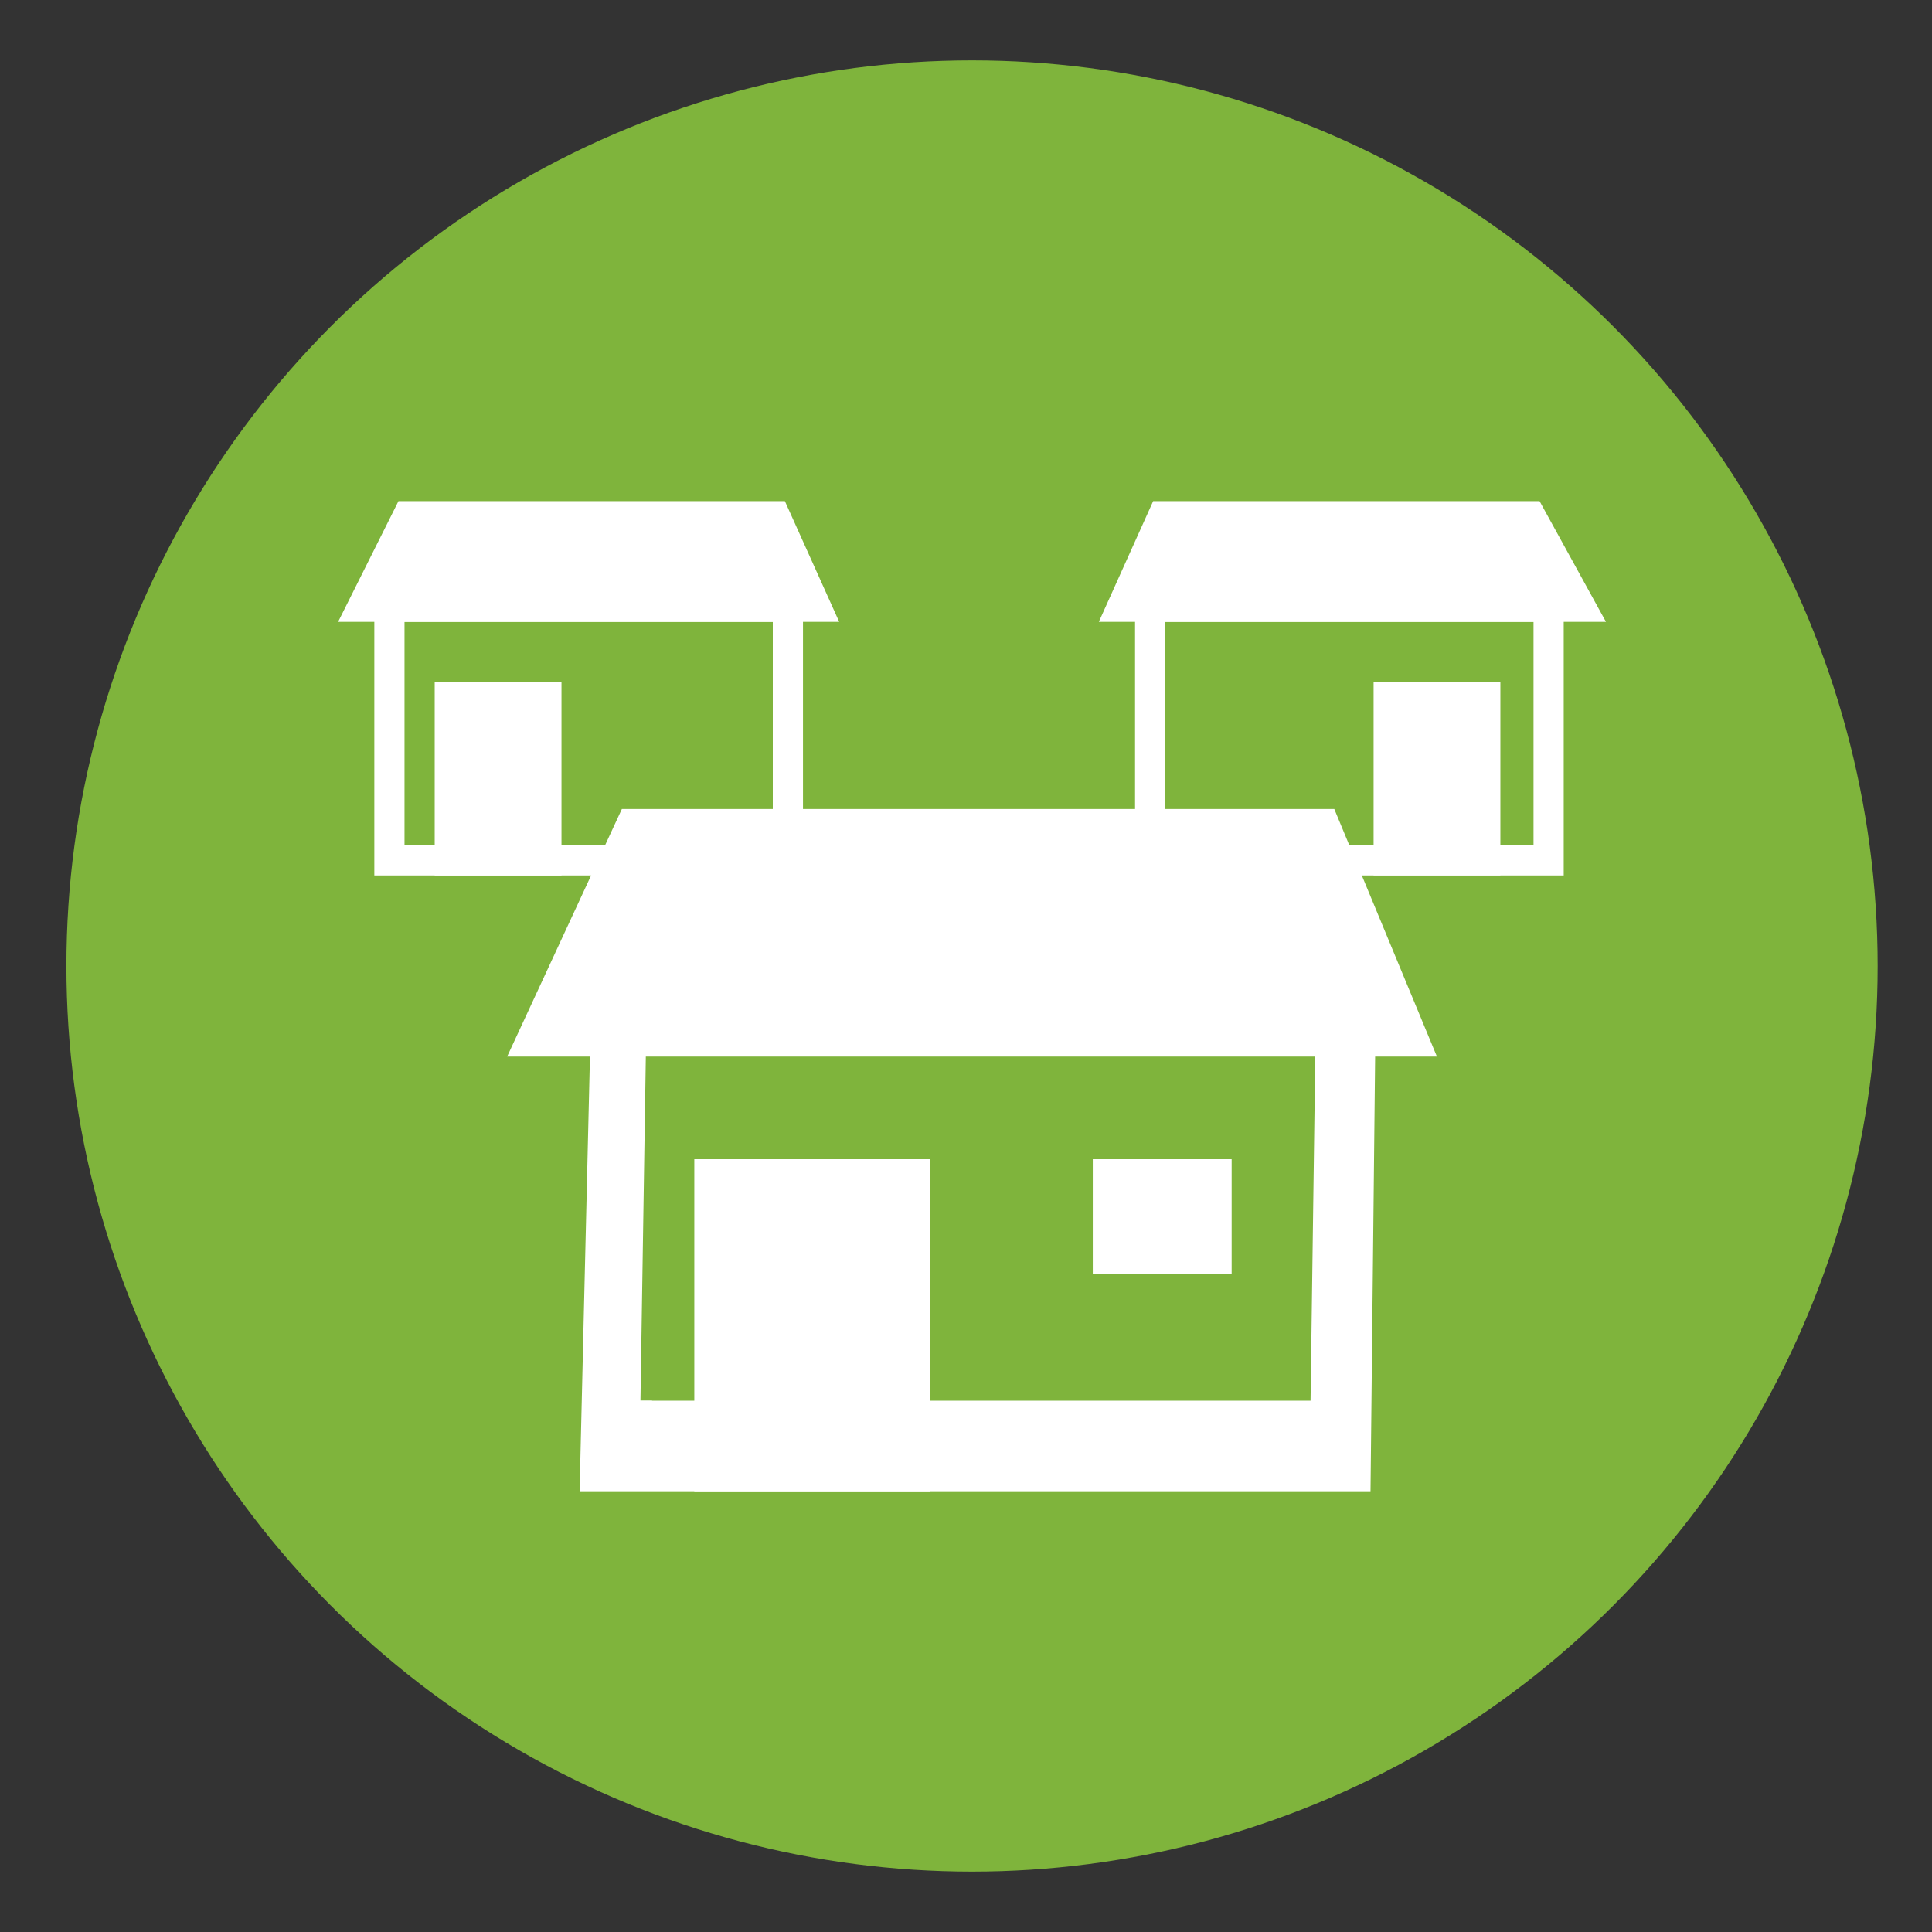
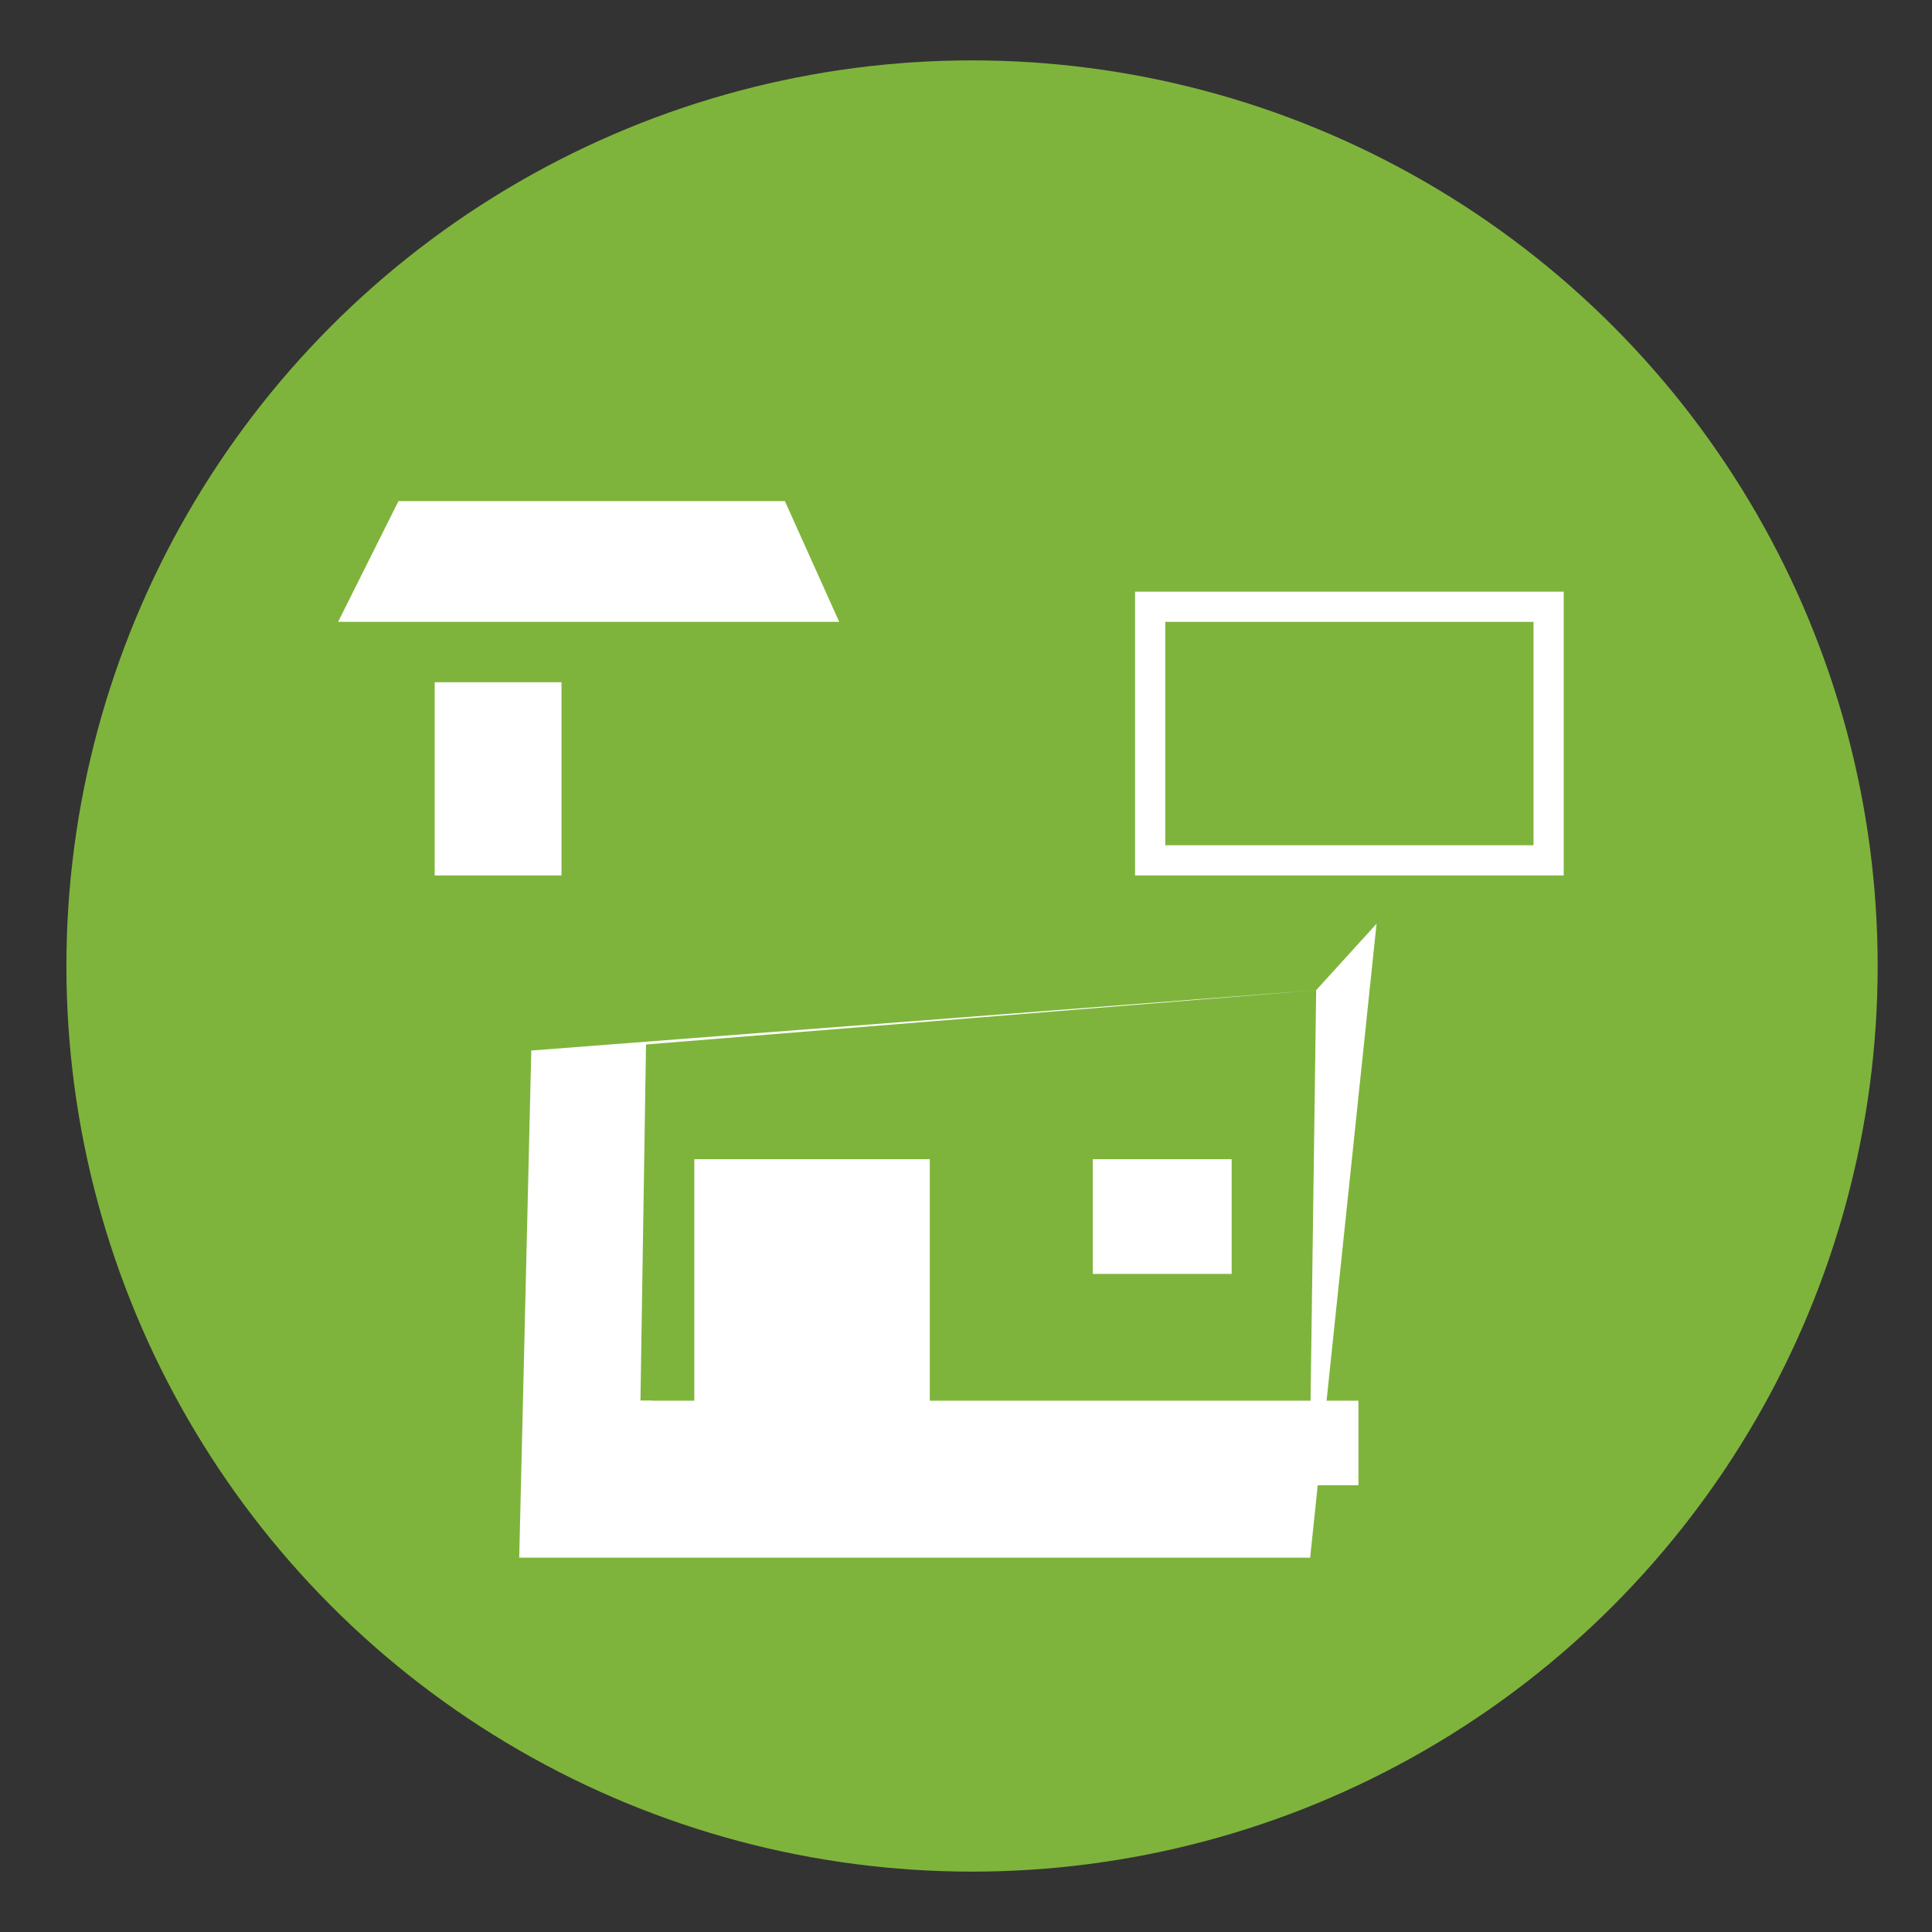
<svg xmlns="http://www.w3.org/2000/svg" version="1.1" id="Layer_1" x="0px" y="0px" viewBox="0 0 32 32" style="enable-background:new 0 0 32 32;" xml:space="preserve">
  <rect x="0" y="0" width="32" height="32" fill="#333333" stroke="none" />
  <style type="text/css">
	.st0{fill:#7FB43C;}
	.st1{fill:#FFFFFF;}
</style>
  <g>
    <circle class="st0" cx="16.1" cy="16" r="15" />
  </g>
  <g>
    <g>
      <path class="st1" d="M25.4,10.3V14h-6.1v-3.7H25.4 M25.9,9.8h-7.1v4.7h7.1V9.8L25.9,9.8z" />
    </g>
    <g>
-       <polygon class="st1" points="25.5,8.3 26.6,10.3 18.2,10.3 19.1,8.3   " />
-       <rect x="22.8" y="11.3" transform="matrix(-1 -4.557966e-11 4.557966e-11 -1 47.651 25.798)" class="st1" width="2.1" height="3.2" />
-     </g>
+       </g>
  </g>
  <g>
    <g>
-       <path class="st1" d="M12.8,10.3V14H6.7v-3.7H12.8 M13.3,9.8H6.2v4.7h7.1V9.8L13.3,9.8z" />
-     </g>
+       </g>
    <g>
      <polygon class="st1" points="6.6,8.3 5.6,10.3 13.9,10.3 13,8.3   " />
      <rect x="7.2" y="11.3" class="st1" width="2.1" height="3.2" />
    </g>
  </g>
  <g>
    <g>
-       <path class="st1" d="M21.8,16.4l-0.1,7.3H10.6l0.1-6.4L21.8,16.4 M22.8,15.3l-13,1l-0.2,8.4h13.1L22.8,15.3L22.8,15.3z" />
+       <path class="st1" d="M21.8,16.4l-0.1,7.3H10.6l0.1-6.4L21.8,16.4 l-13,1l-0.2,8.4h13.1L22.8,15.3L22.8,15.3z" />
    </g>
    <g>
      <rect x="18.1" y="19.2" class="st1" width="2.3" height="1.9" />
      <g>
        <rect x="9.8" y="23.2" class="st1" width="12.7" height="1.4" />
      </g>
      <g>
        <rect x="9.9" y="23.2" class="st1" width="0.9" height="0.2" />
      </g>
-       <polygon class="st1" points="10.3,13.4 8.4,17.5 23.8,17.5 22.1,13.4   " />
    </g>
  </g>
  <rect x="11.5" y="19.2" class="st1" width="3.9" height="5.5" />
</svg>